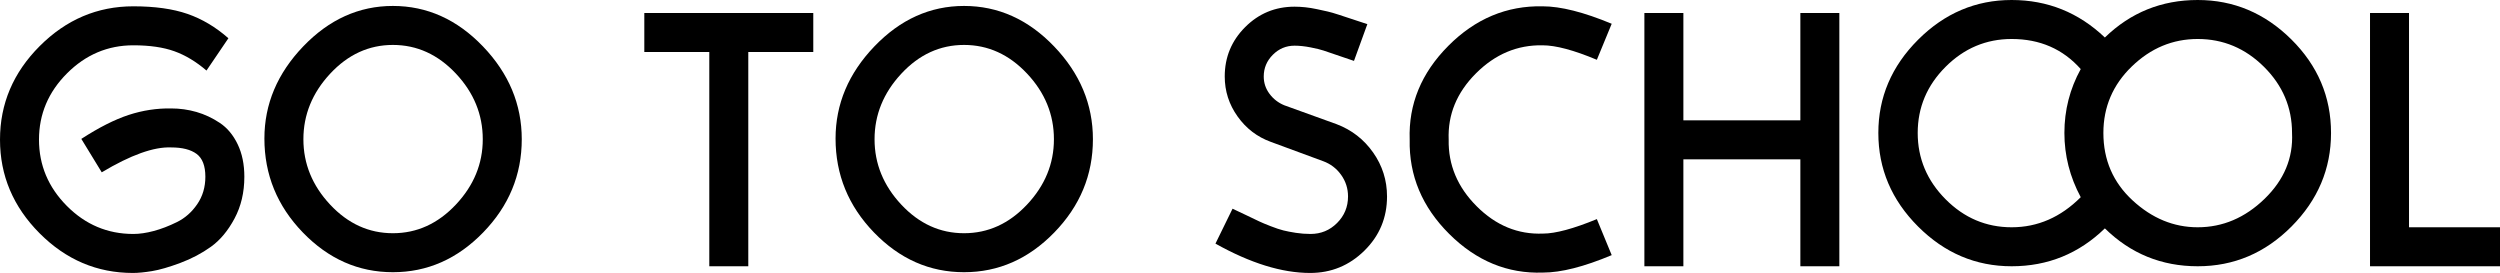
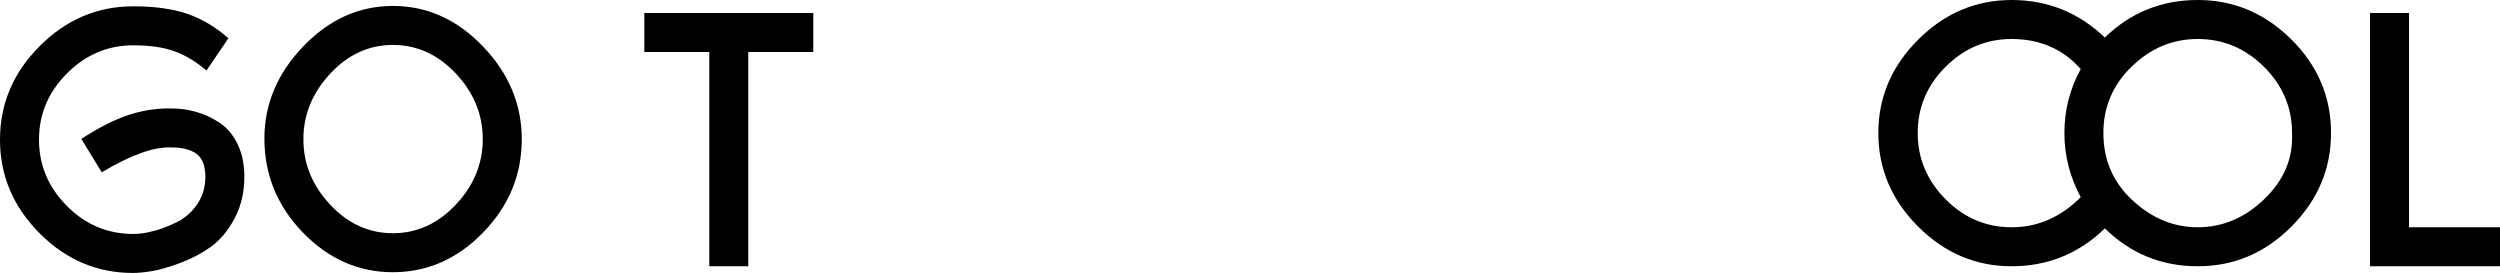
<svg xmlns="http://www.w3.org/2000/svg" id="_レイヤー_2" viewBox="0 0 571.92 62.443">
  <defs>
    <style>.cls-1{stroke-width:0px;}</style>
  </defs>
  <g id="_レイヤー_1-2">
    <path class="cls-1" d="m15.335,16.779c-4.277,4.277-6.414,9.332-6.414,15.165,0,5.834,2.124,10.889,6.372,15.165,4.248,4.277,9.316,6.414,15.207,6.414,1.415,0,2.973-.226,4.673-.68,1.699-.453,3.469-1.132,5.31-2.039,1.84-.905,3.384-2.265,4.63-4.078,1.245-1.812,1.869-3.908,1.869-6.287,0-2.491-.666-4.233-1.997-5.225-1.332-.99-3.271-1.487-5.82-1.487-3.965-.17-9.26,1.728-15.887,5.692l-4.673-7.646c4.021-2.604,7.631-4.431,10.832-5.48,3.199-1.047,6.442-1.542,9.728-1.487,1.982,0,3.908.269,5.777.807,1.869.539,3.653,1.374,5.352,2.506,1.699,1.134,3.058,2.761,4.078,4.885,1.02,2.124,1.529,4.602,1.529,7.434,0,3.568-.751,6.754-2.251,9.558-1.501,2.804-3.3,4.957-5.395,6.457-2.096,1.501-4.432,2.733-7.009,3.696-2.578.962-4.73,1.585-6.457,1.869-1.728.283-3.186.425-4.375.425-8.213,0-15.335-3.029-21.366-9.09C3.016,47.293,0,40.156,0,31.944c0-8.212,3.029-15.348,9.091-21.409C15.15,4.475,22.287,1.444,30.5,1.444c4.927,0,9.061.581,12.404,1.741,3.341,1.162,6.457,3.016,9.345,5.565l-5.012,7.391c-2.379-2.039-4.829-3.511-7.349-4.418-2.521-.905-5.65-1.359-9.388-1.359-5.834,0-10.889,2.138-15.165,6.414Z" />
    <path class="cls-1" d="m60.488,31.689c0-7.872,2.959-14.895,8.878-21.069,5.918-6.173,12.757-9.26,20.517-9.26,7.816,0,14.683,3.088,20.602,9.26,5.918,6.174,8.878,13.253,8.878,21.239,0,8.156-2.946,15.264-8.835,21.324-5.891,6.061-12.773,9.09-20.645,9.09-7.873,0-14.74-3.029-20.602-9.09-5.862-6.06-8.793-13.224-8.793-21.494Zm29.395,21.664c5.493,0,10.293-2.18,14.4-6.542,4.106-4.361,6.159-9.345,6.159-14.952,0-5.663-2.053-10.675-6.159-15.037-4.107-4.361-8.907-6.542-14.4-6.542-5.494,0-10.28,2.196-14.358,6.584-4.078,4.39-6.117,9.388-6.117,14.995s2.039,10.592,6.117,14.952c4.078,4.362,8.864,6.542,14.358,6.542Z" />
    <path class="cls-1" d="m186.052,11.894h-14.867v49.02h-8.92V11.894h-14.867V2.973h38.655v8.92Z" />
-     <path class="cls-1" d="m191.15,31.689c0-7.872,2.959-14.895,8.878-21.069,5.918-6.173,12.757-9.26,20.517-9.26,7.816,0,14.683,3.088,20.602,9.26,5.918,6.174,8.878,13.253,8.878,21.239,0,8.156-2.946,15.264-8.835,21.324-5.891,6.061-12.773,9.09-20.645,9.09-7.873,0-14.74-3.029-20.602-9.09-5.862-6.06-8.793-13.224-8.793-21.494Zm29.395,21.664c5.493,0,10.293-2.18,14.4-6.542,4.106-4.361,6.159-9.345,6.159-14.952,0-5.663-2.053-10.675-6.159-15.037-4.107-4.361-8.907-6.542-14.4-6.542-5.494,0-10.28,2.196-14.358,6.584-4.078,4.39-6.117,9.388-6.117,14.995s2.039,10.592,6.117,14.952c4.078,4.362,8.864,6.542,14.358,6.542Z" />
-     <path class="cls-1" d="m317.308,44.942c0,4.872-1.728,9.005-5.182,12.404-3.455,3.398-7.59,5.097-12.404,5.097-6.457,0-13.678-2.237-21.664-6.712l3.908-7.986c.623.284,1.642.765,3.058,1.444,1.415.68,2.421,1.162,3.016,1.444.595.284,1.472.652,2.634,1.104,1.16.454,2.137.779,2.931.977.792.199,1.742.382,2.846.552,1.104.17,2.222.255,3.356.255,2.379,0,4.403-.835,6.074-2.506,1.67-1.67,2.506-3.696,2.506-6.074,0-1.812-.524-3.454-1.572-4.927-1.049-1.472-2.421-2.519-4.12-3.143l-11.979-4.418c-3.115-1.132-5.65-3.072-7.604-5.82-1.954-2.746-2.931-5.79-2.931-9.133,0-4.418,1.557-8.184,4.673-11.299,3.114-3.114,6.882-4.673,11.299-4.673.791,0,1.61.045,2.458.133.847.089,1.751.236,2.712.443.961.207,1.765.384,2.416.531.651.147,1.501.394,2.553.741s1.792.591,2.225.733c.431.144,1.212.4,2.34.771,1.128.372,1.777.585,1.947.641l-3.058,8.411c-.332-.113-1.411-.48-3.235-1.102-1.825-.621-3.061-1.041-3.706-1.261-.646-.22-1.634-.462-2.964-.725-1.33-.263-2.562-.396-3.693-.396-1.925,0-3.58.694-4.966,2.081-1.387,1.389-2.08,3.045-2.08,4.97,0,1.463.439,2.784,1.321,3.965s2.004,2.052,3.369,2.614l11.981,4.329c3.449,1.307,6.232,3.467,8.354,6.478,2.12,3.011,3.18,6.363,3.18,10.055Z" />
-     <path class="cls-1" d="m331.325,10.492c6.173-6.202,13.366-9.218,21.579-9.048,4.134,0,9.401,1.331,15.802,3.993l-3.398,8.241c-5.267-2.209-9.402-3.313-12.404-3.313-5.777-.113-10.861,2.026-15.25,6.414-4.39,4.39-6.471,9.445-6.244,15.165-.114,5.777,2.024,10.861,6.414,15.25,4.389,4.39,9.444,6.471,15.165,6.244,2.832,0,6.937-1.104,12.319-3.313l3.398,8.241c-6.344,2.661-11.583,3.993-15.717,3.993-8.1.283-15.25-2.662-21.451-8.835-6.202-6.173-9.218-13.366-9.048-21.579-.284-8.099,2.662-15.25,8.836-21.451Z" />
-     <path class="cls-1" d="m411.864,2.973h8.92v57.94h-8.92v-24.468h-26.761v24.468h-8.92V2.973h8.92v24.552h26.761V2.973Z" />
    <path class="cls-1" d="m533.266,30.414c0,8.213-3.016,15.349-9.048,21.409-6.032,6.061-13.183,9.09-21.452,9.09-8.27,0-15.349-2.888-21.239-8.666-5.947,5.777-13.056,8.666-21.324,8.666-8.213,0-15.349-3.029-21.409-9.09-6.061-6.06-9.091-13.196-9.091-21.409,0-8.156,3.029-15.263,9.091-21.324,6.06-6.06,13.196-9.09,21.409-9.09,8.212,0,15.32,2.861,21.324,8.581,5.89-5.72,12.969-8.581,21.239-8.581,8.212,0,15.348,3.003,21.409,9.005,6.06,6.004,9.09,13.14,9.09,21.409Zm-73.063,21.579c5.947,0,11.214-2.294,15.802-6.882-2.493-4.643-3.738-9.543-3.738-14.698,0-5.21,1.245-10.081,3.738-14.612-4.078-4.588-9.345-6.882-15.802-6.882-5.834,0-10.875,2.124-15.122,6.372-4.248,4.248-6.372,9.289-6.372,15.122,0,5.834,2.124,10.889,6.372,15.165,4.248,4.277,9.288,6.414,15.122,6.414Zm64.142-21.579c0-5.833-2.139-10.874-6.414-15.122-4.277-4.248-9.332-6.372-15.165-6.372-5.721,0-10.747,2.096-15.08,6.287-4.333,4.192-6.499,9.26-6.499,15.207,0,6.174,2.222,11.314,6.669,15.42,4.446,4.107,9.416,6.159,14.91,6.159,5.72,0,10.817-2.167,15.292-6.499,4.473-4.333,6.57-9.358,6.287-15.08Z" />
    <path class="cls-1" d="m551.106,51.993h20.814v8.92h-29.735V2.973h8.92v49.02Z" />
  </g>
</svg>